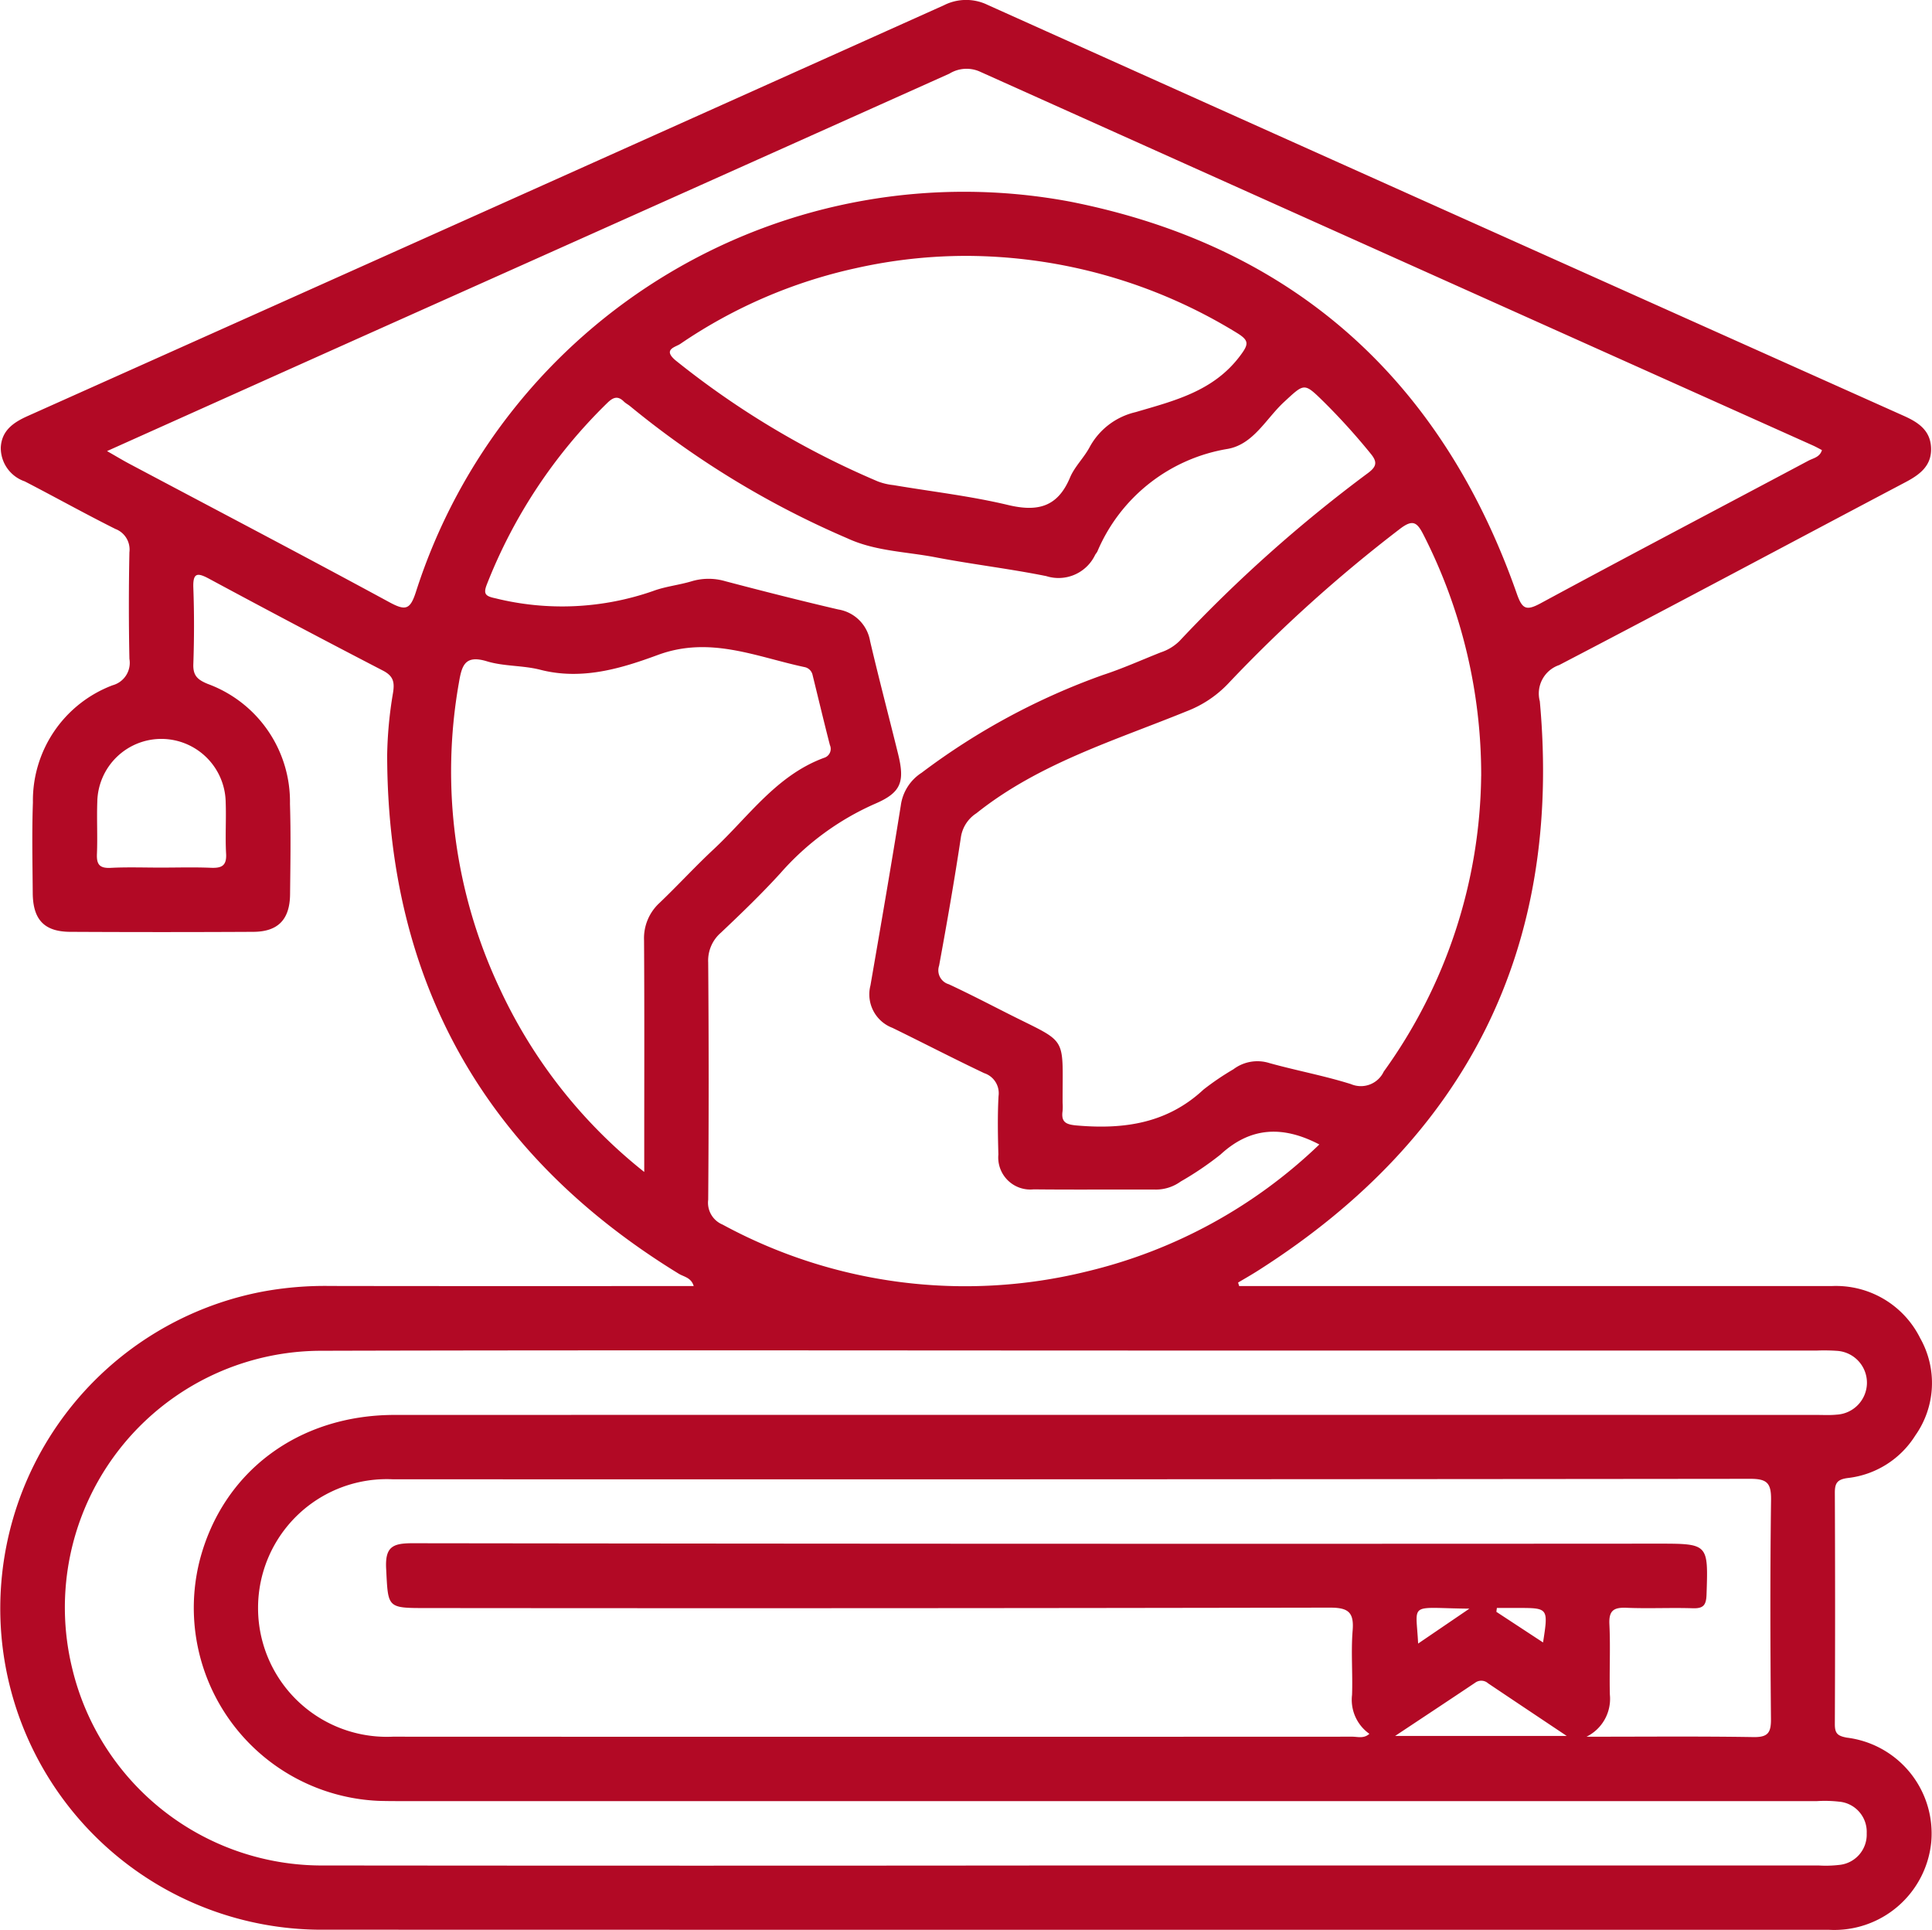
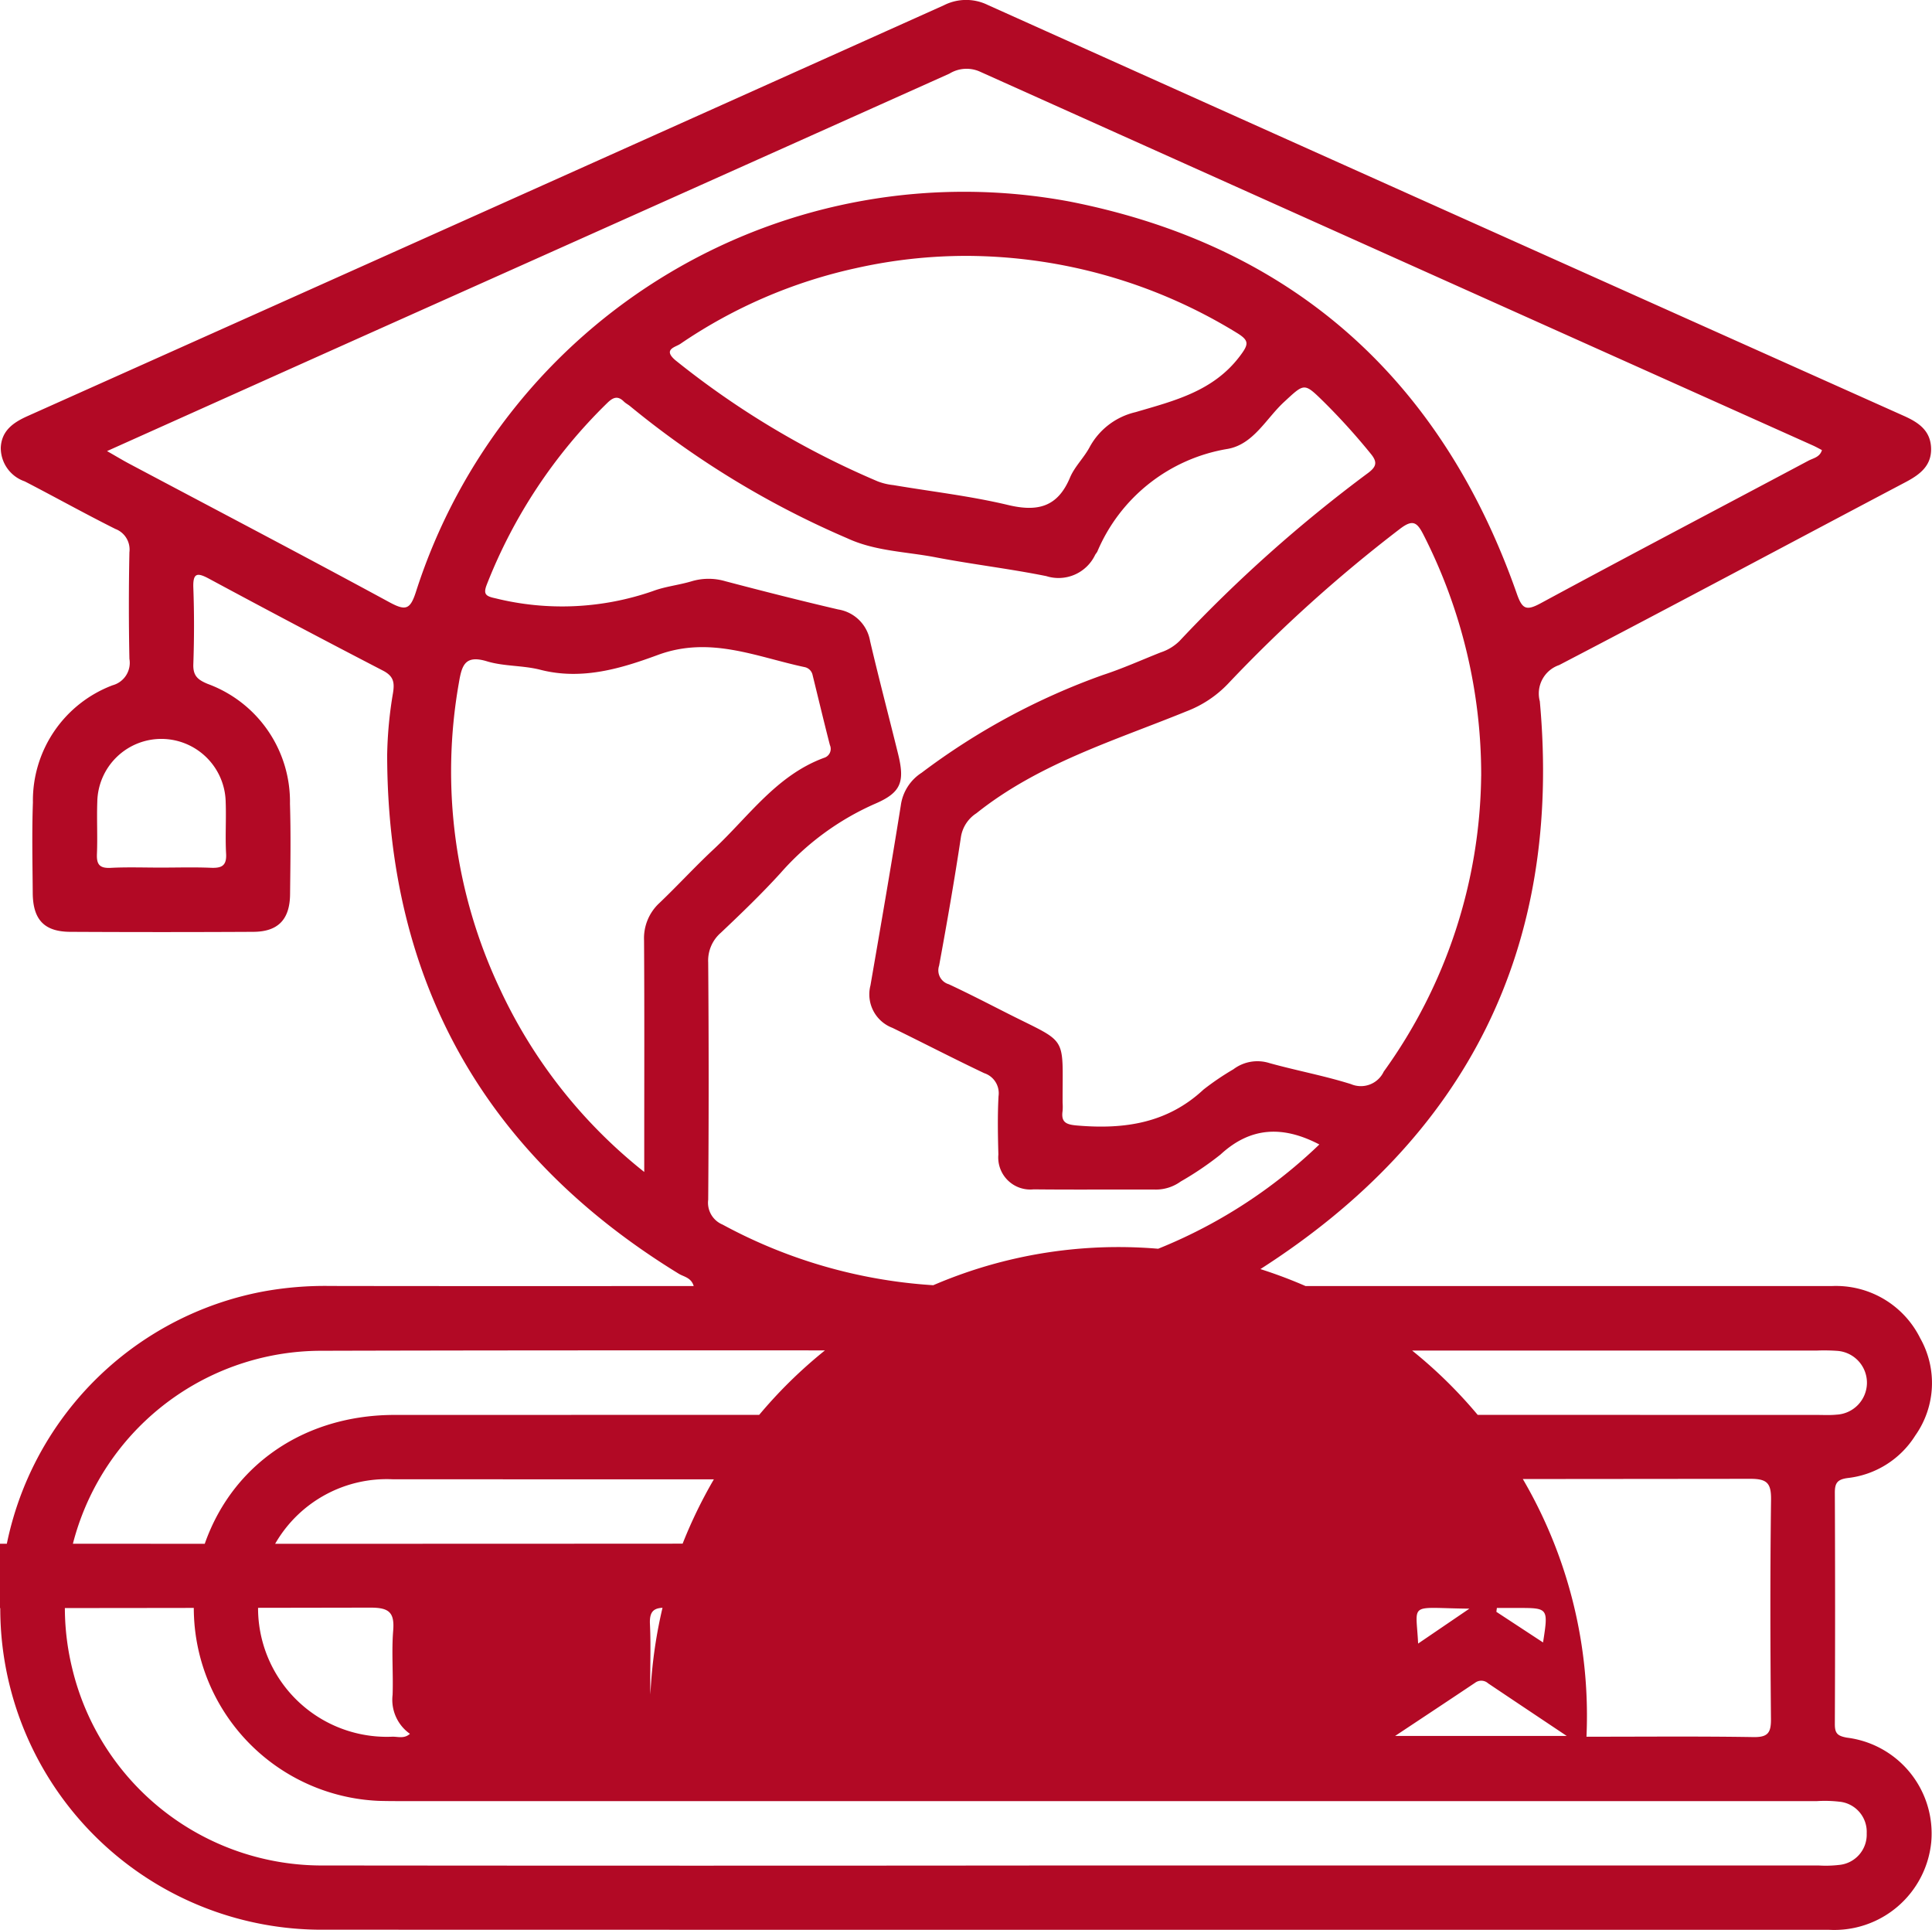
<svg xmlns="http://www.w3.org/2000/svg" width="111.534" height="111.397" viewBox="0 0 111.534 111.397">
  <g id="Group_3678" data-name="Group 3678" transform="translate(800.679 -582.612)">
-     <path id="Path_8238" data-name="Path 8238" d="M-729.142,656.844h1.222q16.488,0,32.977,0a5.424,5.424,0,0,1,5.117,3.01,5.252,5.252,0,0,1-.283,5.615,5.3,5.3,0,0,1-3.9,2.455c-.6.08-.747.286-.745.852q.029,6.676,0,13.353c0,.533.151.68.693.78a5.575,5.575,0,0,1,4.871,6.043A5.624,5.624,0,0,1-695.108,694q-43.427.006-86.854-.005A18.559,18.559,0,0,1-800.6,676.988a18.619,18.619,0,0,1,15.059-19.82,19.792,19.792,0,0,1,3.926-.33c6.966.013,13.932.006,20.983.006-.142-.492-.571-.534-.859-.71-11.183-6.852-16.822-16.826-16.837-29.946a23.553,23.553,0,0,1,.337-3.578c.1-.621.027-.975-.58-1.29q-5.045-2.613-10.047-5.308c-.668-.358-.931-.345-.9.524.054,1.469.051,2.942,0,4.411-.024.668.249.9.834,1.142a7.239,7.239,0,0,1,4.745,6.92c.054,1.74.024,3.484.006,5.225-.016,1.453-.693,2.157-2.124,2.164q-5.283.028-10.566,0c-1.5-.007-2.154-.7-2.166-2.24-.013-1.742-.052-3.485.01-5.225a7.113,7.113,0,0,1,4.6-6.767,1.342,1.342,0,0,0,.971-1.526q-.062-3.075,0-6.153a1.269,1.269,0,0,0-.808-1.343c-1.763-.881-3.485-1.843-5.236-2.747a2.042,2.042,0,0,1-1.382-1.95c.048-.983.725-1.451,1.555-1.822q26.453-11.837,52.891-23.709a2.837,2.837,0,0,1,2.536-.016q26.433,11.88,52.885,23.718c.83.371,1.515.829,1.567,1.813.056,1.044-.629,1.567-1.47,2.01-6.667,3.517-13.312,7.076-20,10.559a1.736,1.736,0,0,0-1.116,2.089c1.3,14.214-4.174,25.137-16.184,32.81-.4.258-.823.5-1.234.742Zm-9.841,33.444h43.3a6.574,6.574,0,0,0,1.159-.03,1.756,1.756,0,0,0,1.609-1.824,1.747,1.747,0,0,0-1.6-1.83,7.361,7.361,0,0,0-1.275-.031h-81.5c-.5,0-1.007,0-1.509-.014a11.153,11.153,0,0,1-10.352-13.877c1.329-5.126,5.7-8.4,11.259-8.4q41.039-.007,82.079,0c.387,0,.777.023,1.161-.016a1.849,1.849,0,0,0,1.751-1.826,1.844,1.844,0,0,0-1.718-1.856,10.87,10.87,0,0,0-1.16-.018h-35.873c-16.834,0-33.668-.032-50.5.013a14.816,14.816,0,0,0-14.357,18.34,14.825,14.825,0,0,0,14.568,11.369Q-760.46,690.31-738.982,690.288Zm29.89-7.432c3.446,0,6.541-.03,9.636.021.833.014,1.022-.243,1.015-1.04-.039-4.219-.05-8.438.005-12.657.012-.962-.229-1.211-1.2-1.21q-39.19.042-78.381.026a7.431,7.431,0,0,0-7.763,7.378,7.433,7.433,0,0,0,7.778,7.48q27.695.012,55.389,0c.312,0,.67.126.989-.166a2.4,2.4,0,0,1-1-2.251c.043-1.237-.066-2.483.034-3.714.089-1.08-.282-1.32-1.328-1.318q-26.069.05-52.138.024c-2.3,0-2.211,0-2.33-2.273-.067-1.277.39-1.47,1.537-1.468q35.94.048,71.878.024c2.929,0,2.909,0,2.811,2.938-.02.6-.172.811-.789.791-1.276-.041-2.556.026-3.831-.027-.731-.03-1.026.152-.988.947.066,1.352-.008,2.709.027,4.063A2.435,2.435,0,0,1-709.092,682.856Zm-15.421-34.185c-2.112-1.1-3.972-1.019-5.707.583a18.263,18.263,0,0,1-2.3,1.557,2.437,2.437,0,0,1-1.405.463c-2.361-.011-4.721.014-7.081-.012a1.85,1.85,0,0,1-2.036-2.013c-.03-1.121-.052-2.246.009-3.365a1.216,1.216,0,0,0-.825-1.328c-1.78-.844-3.529-1.753-5.3-2.616a2.067,2.067,0,0,1-1.269-2.448c.6-3.465,1.2-6.931,1.754-10.4a2.665,2.665,0,0,1,1.2-1.876,39.288,39.288,0,0,1,10.46-5.642c1.136-.37,2.232-.865,3.345-1.306a2.775,2.775,0,0,0,1.08-.654,81.744,81.744,0,0,1,10.9-9.71c.477-.361.537-.624.144-1.1a37.14,37.14,0,0,0-2.724-3.01c-1.133-1.109-1.1-1.07-2.282.021-1.038.959-1.764,2.438-3.246,2.706a9.923,9.923,0,0,0-7.532,5.925c-.033.069-.091.126-.128.194a2.34,2.34,0,0,1-2.821,1.225c-2.12-.428-4.276-.679-6.4-1.087-1.7-.327-3.466-.348-5.076-1.091a52.115,52.115,0,0,1-12.536-7.619c-.116-.1-.262-.17-.371-.277-.365-.365-.64-.234-.969.089a29.805,29.805,0,0,0-6.939,10.454c-.222.563-.087.69.484.81a15.975,15.975,0,0,0,9.1-.415c.718-.27,1.507-.345,2.245-.569a3.422,3.422,0,0,1,1.933,0c2.166.57,4.337,1.122,6.518,1.63a2.224,2.224,0,0,1,1.84,1.826c.511,2.181,1.083,4.348,1.619,6.523.393,1.6.176,2.22-1.328,2.865a15.644,15.644,0,0,0-5.46,4c-1.091,1.2-2.266,2.33-3.446,3.446a2.124,2.124,0,0,0-.731,1.712q.053,6.848,0,13.7a1.366,1.366,0,0,0,.833,1.435,29.35,29.35,0,0,0,21.022,2.705A29.1,29.1,0,0,0-724.513,648.671ZM-794.5,608.649c.54.308.9.526,1.27.723,5.018,2.664,10.052,5.3,15.044,8.008.929.5,1.19.418,1.521-.612a33.225,33.225,0,0,1,37.75-22.52c12.85,2.533,21.456,10.246,25.8,22.629.311.887.536,1.012,1.38.555,5.133-2.775,10.3-5.484,15.453-8.227.279-.149.663-.2.783-.614-.179-.092-.346-.187-.521-.266q-24.06-10.786-48.113-21.589a1.888,1.888,0,0,0-1.735.126q-16.022,7.185-32.051,14.352C-783.388,603.661-788.849,606.114-794.5,608.649Zm79.33,18.753a30.512,30.512,0,0,0-3.324-13.908c-.38-.75-.626-.929-1.394-.334a83.383,83.383,0,0,0-9.9,8.921,6.513,6.513,0,0,1-2.38,1.583c-4.172,1.7-8.536,3.011-12.144,5.89a2,2,0,0,0-.893,1.371c-.373,2.483-.806,4.957-1.26,7.427a.835.835,0,0,0,.56,1.071c1.119.522,2.219,1.089,3.321,1.648,3.611,1.833,3.238,1.183,3.249,5.194a3.165,3.165,0,0,1,0,.464c-.1.671.209.795.843.848,2.707.232,5.2-.124,7.291-2.075a15.477,15.477,0,0,1,1.725-1.17,2.3,2.3,0,0,1,2.079-.359c1.562.434,3.164.729,4.708,1.214a1.457,1.457,0,0,0,1.892-.72A29.714,29.714,0,0,0-715.172,627.4Zm-48.317,22.855v-1.416c0-3.982.014-7.964-.011-11.945a2.767,2.767,0,0,1,.89-2.165c1.063-1.014,2.056-2.1,3.129-3.1,2.017-1.883,3.625-4.264,6.367-5.275a.539.539,0,0,0,.343-.738c-.347-1.346-.668-2.7-1-4.046a.589.589,0,0,0-.473-.457c-2.783-.594-5.449-1.808-8.456-.7-2.137.789-4.4,1.471-6.789.856-1-.258-2.1-.189-3.082-.488-1.29-.392-1.452.258-1.623,1.266a29.362,29.362,0,0,0,2.369,17.635A29.154,29.154,0,0,0-763.489,650.257Zm18.671-52.875a29.088,29.088,0,0,0-6.441.706,28.951,28.951,0,0,0-10.147,4.373c-.282.192-1.028.311-.282.946A49.414,49.414,0,0,0-750,610.4a3.585,3.585,0,0,0,.9.213c2.208.374,4.444.629,6.618,1.148,1.709.408,2.861.118,3.573-1.58.264-.63.8-1.139,1.128-1.749a4.059,4.059,0,0,1,2.658-2.031c2.2-.649,4.461-1.187,6-3.206.547-.718.581-.924-.177-1.384A29.98,29.98,0,0,0-744.818,597.382Zm-46.591,35.308c.966,0,1.934-.03,2.9.011.613.025.92-.106.881-.811-.056-1,.014-2.01-.025-3.014a3.719,3.719,0,0,0-3.657-3.614,3.7,3.7,0,0,0-3.754,3.629c-.037,1,.021,2.012-.021,3.015-.025.6.153.827.777.8C-793.344,632.655-792.376,632.69-791.409,632.69Zm81.174,50.12c-1.672-1.118-3.107-2.074-4.538-3.036a.592.592,0,0,0-.742-.038c-1.455.975-2.917,1.941-4.624,3.074Zm-8.576-5.332,2.958-2.014C-719.407,675.429-718.93,675.033-718.811,677.479Zm7.21-.063c.31-1.992.31-1.992-1.465-1.991h-1.2l-.03.223Z" transform="translate(0 0)" fill="#b20925" />
+     <path id="Path_8238" data-name="Path 8238" d="M-729.142,656.844h1.222q16.488,0,32.977,0a5.424,5.424,0,0,1,5.117,3.01,5.252,5.252,0,0,1-.283,5.615,5.3,5.3,0,0,1-3.9,2.455c-.6.08-.747.286-.745.852q.029,6.676,0,13.353c0,.533.151.68.693.78a5.575,5.575,0,0,1,4.871,6.043A5.624,5.624,0,0,1-695.108,694q-43.427.006-86.854-.005A18.559,18.559,0,0,1-800.6,676.988a18.619,18.619,0,0,1,15.059-19.82,19.792,19.792,0,0,1,3.926-.33c6.966.013,13.932.006,20.983.006-.142-.492-.571-.534-.859-.71-11.183-6.852-16.822-16.826-16.837-29.946a23.553,23.553,0,0,1,.337-3.578c.1-.621.027-.975-.58-1.29q-5.045-2.613-10.047-5.308c-.668-.358-.931-.345-.9.524.054,1.469.051,2.942,0,4.411-.024.668.249.9.834,1.142a7.239,7.239,0,0,1,4.745,6.92c.054,1.74.024,3.484.006,5.225-.016,1.453-.693,2.157-2.124,2.164q-5.283.028-10.566,0c-1.5-.007-2.154-.7-2.166-2.24-.013-1.742-.052-3.485.01-5.225a7.113,7.113,0,0,1,4.6-6.767,1.342,1.342,0,0,0,.971-1.526q-.062-3.075,0-6.153a1.269,1.269,0,0,0-.808-1.343c-1.763-.881-3.485-1.843-5.236-2.747a2.042,2.042,0,0,1-1.382-1.95c.048-.983.725-1.451,1.555-1.822q26.453-11.837,52.891-23.709a2.837,2.837,0,0,1,2.536-.016q26.433,11.88,52.885,23.718c.83.371,1.515.829,1.567,1.813.056,1.044-.629,1.567-1.47,2.01-6.667,3.517-13.312,7.076-20,10.559a1.736,1.736,0,0,0-1.116,2.089c1.3,14.214-4.174,25.137-16.184,32.81-.4.258-.823.5-1.234.742Zm-9.841,33.444h43.3a6.574,6.574,0,0,0,1.159-.03,1.756,1.756,0,0,0,1.609-1.824,1.747,1.747,0,0,0-1.6-1.83,7.361,7.361,0,0,0-1.275-.031h-81.5c-.5,0-1.007,0-1.509-.014a11.153,11.153,0,0,1-10.352-13.877c1.329-5.126,5.7-8.4,11.259-8.4q41.039-.007,82.079,0c.387,0,.777.023,1.161-.016a1.849,1.849,0,0,0,1.751-1.826,1.844,1.844,0,0,0-1.718-1.856,10.87,10.87,0,0,0-1.16-.018h-35.873c-16.834,0-33.668-.032-50.5.013a14.816,14.816,0,0,0-14.357,18.34,14.825,14.825,0,0,0,14.568,11.369Q-760.46,690.31-738.982,690.288Zm29.89-7.432c3.446,0,6.541-.03,9.636.021.833.014,1.022-.243,1.015-1.04-.039-4.219-.05-8.438.005-12.657.012-.962-.229-1.211-1.2-1.21q-39.19.042-78.381.026a7.431,7.431,0,0,0-7.763,7.378,7.433,7.433,0,0,0,7.778,7.48c.312,0,.67.126.989-.166a2.4,2.4,0,0,1-1-2.251c.043-1.237-.066-2.483.034-3.714.089-1.08-.282-1.32-1.328-1.318q-26.069.05-52.138.024c-2.3,0-2.211,0-2.33-2.273-.067-1.277.39-1.47,1.537-1.468q35.94.048,71.878.024c2.929,0,2.909,0,2.811,2.938-.02.6-.172.811-.789.791-1.276-.041-2.556.026-3.831-.027-.731-.03-1.026.152-.988.947.066,1.352-.008,2.709.027,4.063A2.435,2.435,0,0,1-709.092,682.856Zm-15.421-34.185c-2.112-1.1-3.972-1.019-5.707.583a18.263,18.263,0,0,1-2.3,1.557,2.437,2.437,0,0,1-1.405.463c-2.361-.011-4.721.014-7.081-.012a1.85,1.85,0,0,1-2.036-2.013c-.03-1.121-.052-2.246.009-3.365a1.216,1.216,0,0,0-.825-1.328c-1.78-.844-3.529-1.753-5.3-2.616a2.067,2.067,0,0,1-1.269-2.448c.6-3.465,1.2-6.931,1.754-10.4a2.665,2.665,0,0,1,1.2-1.876,39.288,39.288,0,0,1,10.46-5.642c1.136-.37,2.232-.865,3.345-1.306a2.775,2.775,0,0,0,1.08-.654,81.744,81.744,0,0,1,10.9-9.71c.477-.361.537-.624.144-1.1a37.14,37.14,0,0,0-2.724-3.01c-1.133-1.109-1.1-1.07-2.282.021-1.038.959-1.764,2.438-3.246,2.706a9.923,9.923,0,0,0-7.532,5.925c-.033.069-.091.126-.128.194a2.34,2.34,0,0,1-2.821,1.225c-2.12-.428-4.276-.679-6.4-1.087-1.7-.327-3.466-.348-5.076-1.091a52.115,52.115,0,0,1-12.536-7.619c-.116-.1-.262-.17-.371-.277-.365-.365-.64-.234-.969.089a29.805,29.805,0,0,0-6.939,10.454c-.222.563-.087.69.484.81a15.975,15.975,0,0,0,9.1-.415c.718-.27,1.507-.345,2.245-.569a3.422,3.422,0,0,1,1.933,0c2.166.57,4.337,1.122,6.518,1.63a2.224,2.224,0,0,1,1.84,1.826c.511,2.181,1.083,4.348,1.619,6.523.393,1.6.176,2.22-1.328,2.865a15.644,15.644,0,0,0-5.46,4c-1.091,1.2-2.266,2.33-3.446,3.446a2.124,2.124,0,0,0-.731,1.712q.053,6.848,0,13.7a1.366,1.366,0,0,0,.833,1.435,29.35,29.35,0,0,0,21.022,2.705A29.1,29.1,0,0,0-724.513,648.671ZM-794.5,608.649c.54.308.9.526,1.27.723,5.018,2.664,10.052,5.3,15.044,8.008.929.5,1.19.418,1.521-.612a33.225,33.225,0,0,1,37.75-22.52c12.85,2.533,21.456,10.246,25.8,22.629.311.887.536,1.012,1.38.555,5.133-2.775,10.3-5.484,15.453-8.227.279-.149.663-.2.783-.614-.179-.092-.346-.187-.521-.266q-24.06-10.786-48.113-21.589a1.888,1.888,0,0,0-1.735.126q-16.022,7.185-32.051,14.352C-783.388,603.661-788.849,606.114-794.5,608.649Zm79.33,18.753a30.512,30.512,0,0,0-3.324-13.908c-.38-.75-.626-.929-1.394-.334a83.383,83.383,0,0,0-9.9,8.921,6.513,6.513,0,0,1-2.38,1.583c-4.172,1.7-8.536,3.011-12.144,5.89a2,2,0,0,0-.893,1.371c-.373,2.483-.806,4.957-1.26,7.427a.835.835,0,0,0,.56,1.071c1.119.522,2.219,1.089,3.321,1.648,3.611,1.833,3.238,1.183,3.249,5.194a3.165,3.165,0,0,1,0,.464c-.1.671.209.795.843.848,2.707.232,5.2-.124,7.291-2.075a15.477,15.477,0,0,1,1.725-1.17,2.3,2.3,0,0,1,2.079-.359c1.562.434,3.164.729,4.708,1.214a1.457,1.457,0,0,0,1.892-.72A29.714,29.714,0,0,0-715.172,627.4Zm-48.317,22.855v-1.416c0-3.982.014-7.964-.011-11.945a2.767,2.767,0,0,1,.89-2.165c1.063-1.014,2.056-2.1,3.129-3.1,2.017-1.883,3.625-4.264,6.367-5.275a.539.539,0,0,0,.343-.738c-.347-1.346-.668-2.7-1-4.046a.589.589,0,0,0-.473-.457c-2.783-.594-5.449-1.808-8.456-.7-2.137.789-4.4,1.471-6.789.856-1-.258-2.1-.189-3.082-.488-1.29-.392-1.452.258-1.623,1.266a29.362,29.362,0,0,0,2.369,17.635A29.154,29.154,0,0,0-763.489,650.257Zm18.671-52.875a29.088,29.088,0,0,0-6.441.706,28.951,28.951,0,0,0-10.147,4.373c-.282.192-1.028.311-.282.946A49.414,49.414,0,0,0-750,610.4a3.585,3.585,0,0,0,.9.213c2.208.374,4.444.629,6.618,1.148,1.709.408,2.861.118,3.573-1.58.264-.63.8-1.139,1.128-1.749a4.059,4.059,0,0,1,2.658-2.031c2.2-.649,4.461-1.187,6-3.206.547-.718.581-.924-.177-1.384A29.98,29.98,0,0,0-744.818,597.382Zm-46.591,35.308c.966,0,1.934-.03,2.9.011.613.025.92-.106.881-.811-.056-1,.014-2.01-.025-3.014a3.719,3.719,0,0,0-3.657-3.614,3.7,3.7,0,0,0-3.754,3.629c-.037,1,.021,2.012-.021,3.015-.025.6.153.827.777.8C-793.344,632.655-792.376,632.69-791.409,632.69Zm81.174,50.12c-1.672-1.118-3.107-2.074-4.538-3.036a.592.592,0,0,0-.742-.038c-1.455.975-2.917,1.941-4.624,3.074Zm-8.576-5.332,2.958-2.014C-719.407,675.429-718.93,675.033-718.811,677.479Zm7.21-.063c.31-1.992.31-1.992-1.465-1.991h-1.2l-.03.223Z" transform="translate(0 0)" fill="#b20925" />
  </g>
</svg>